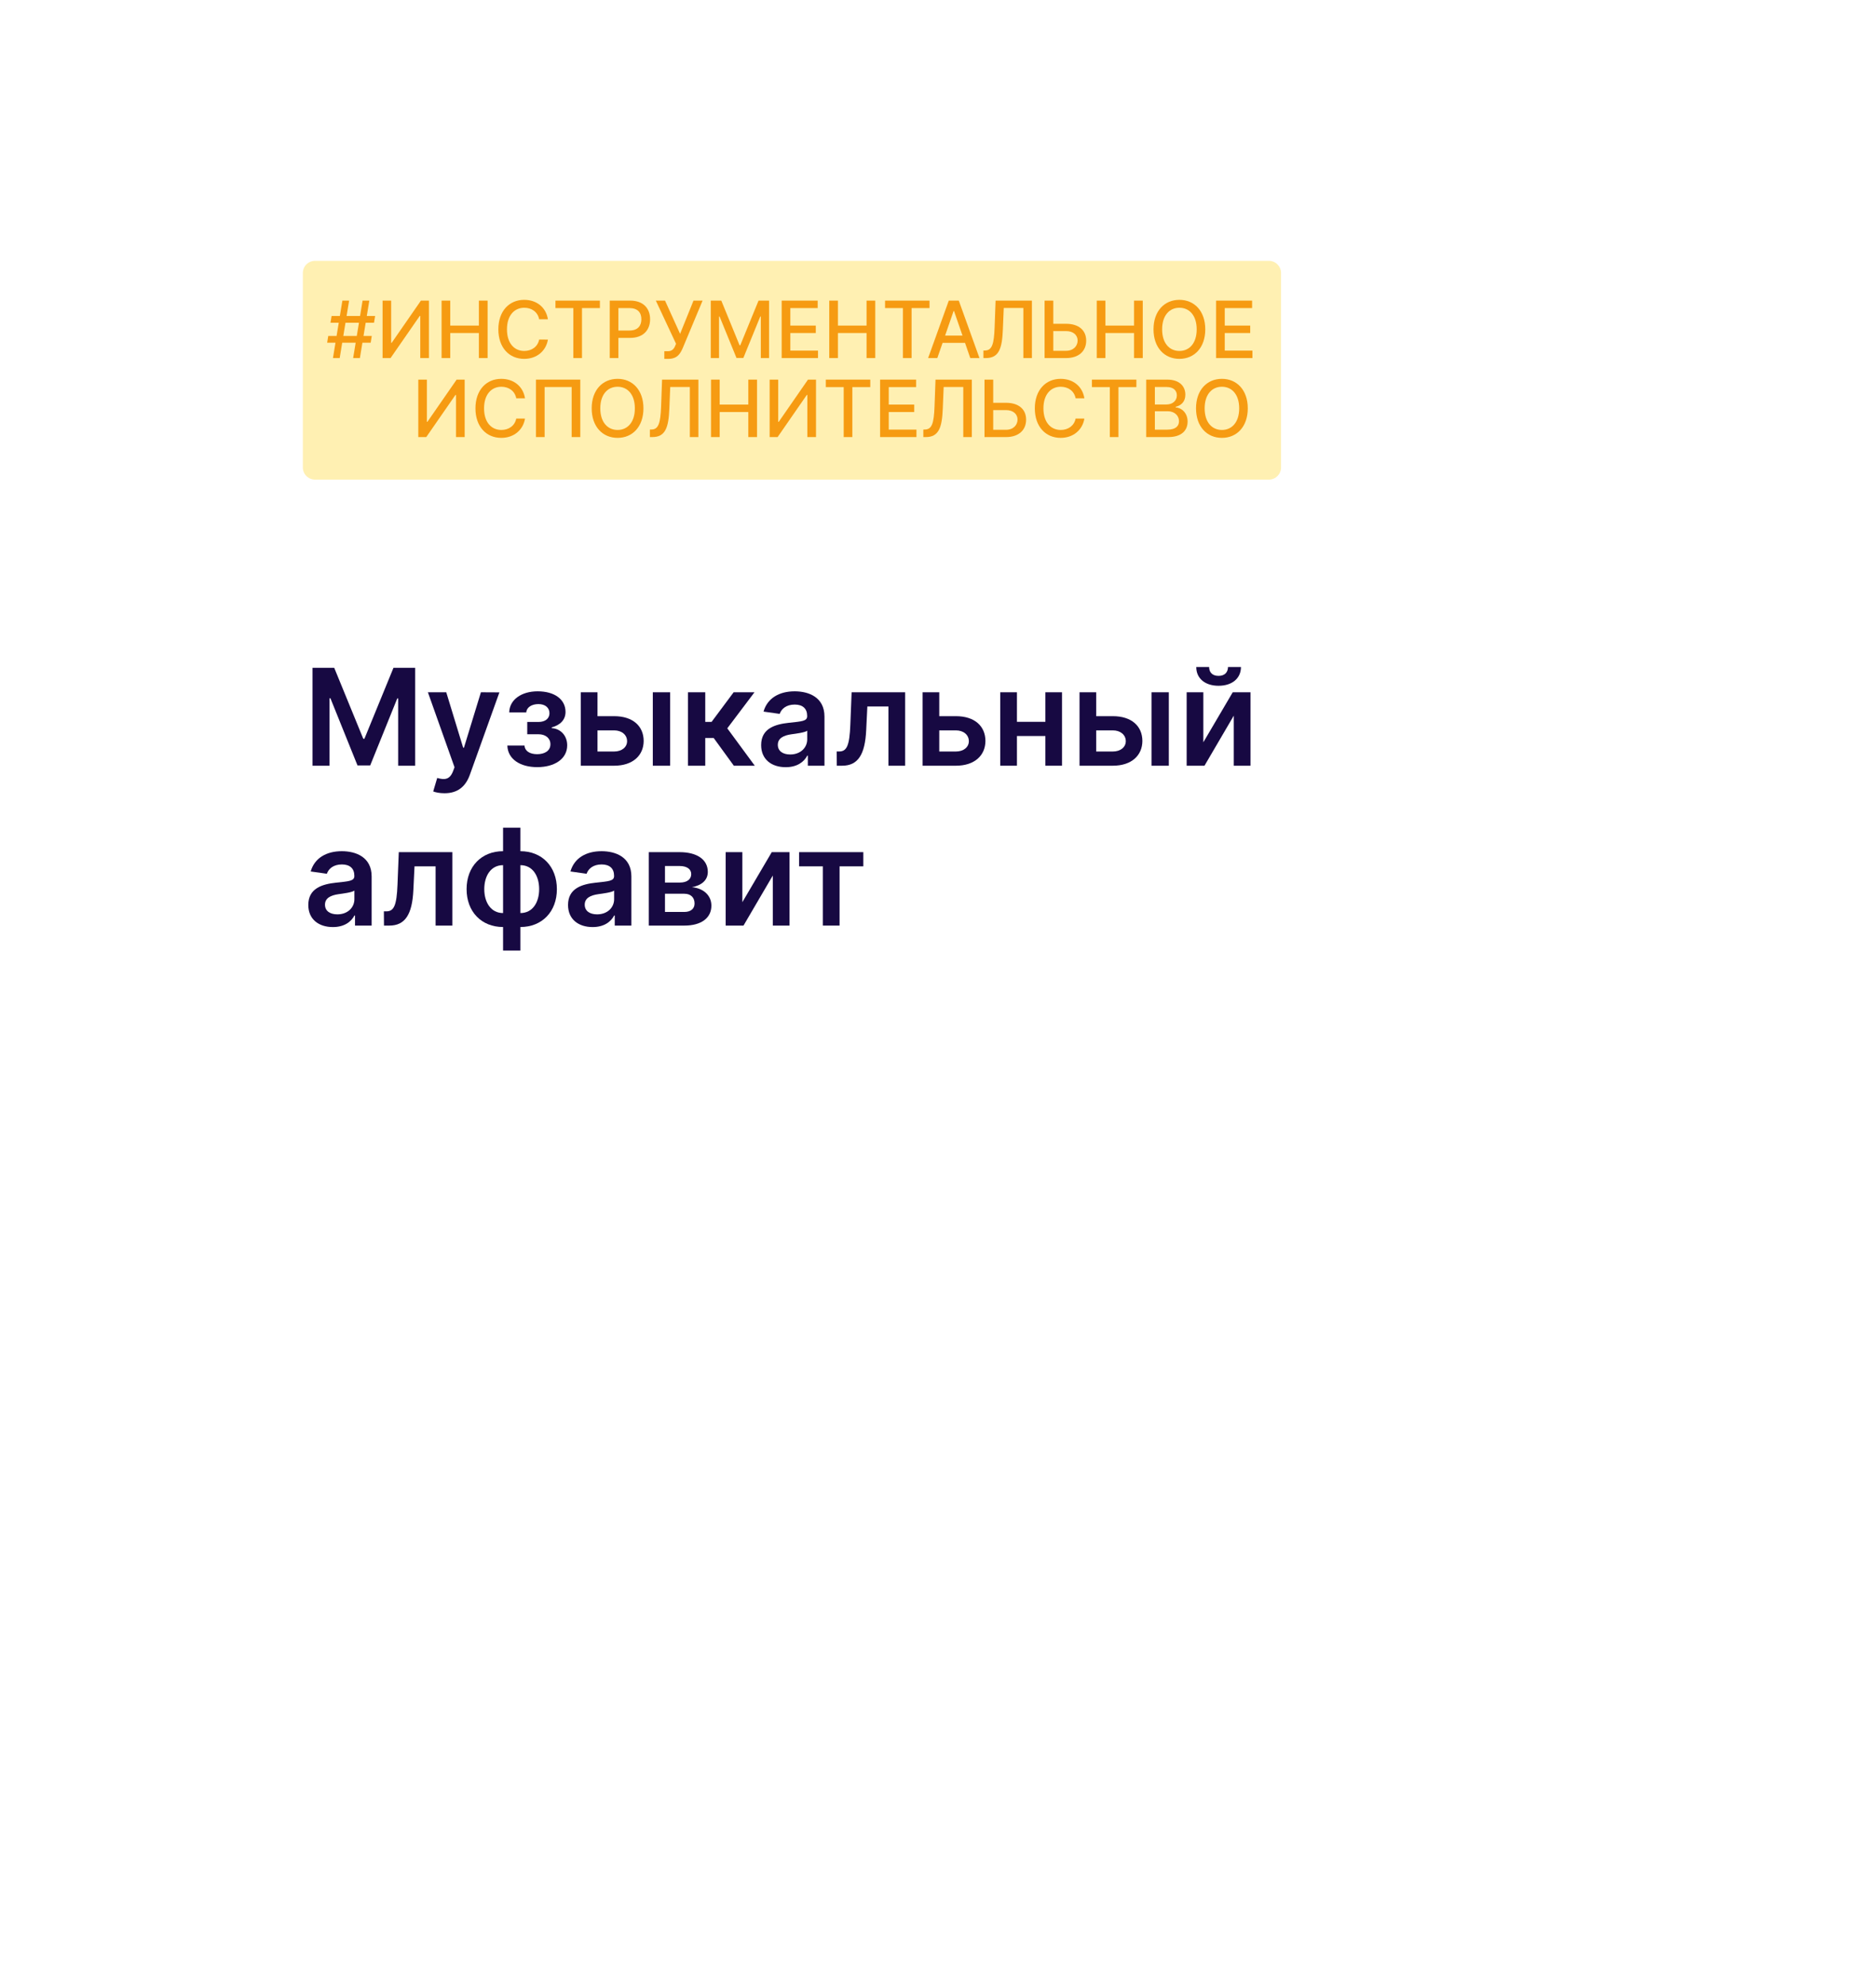
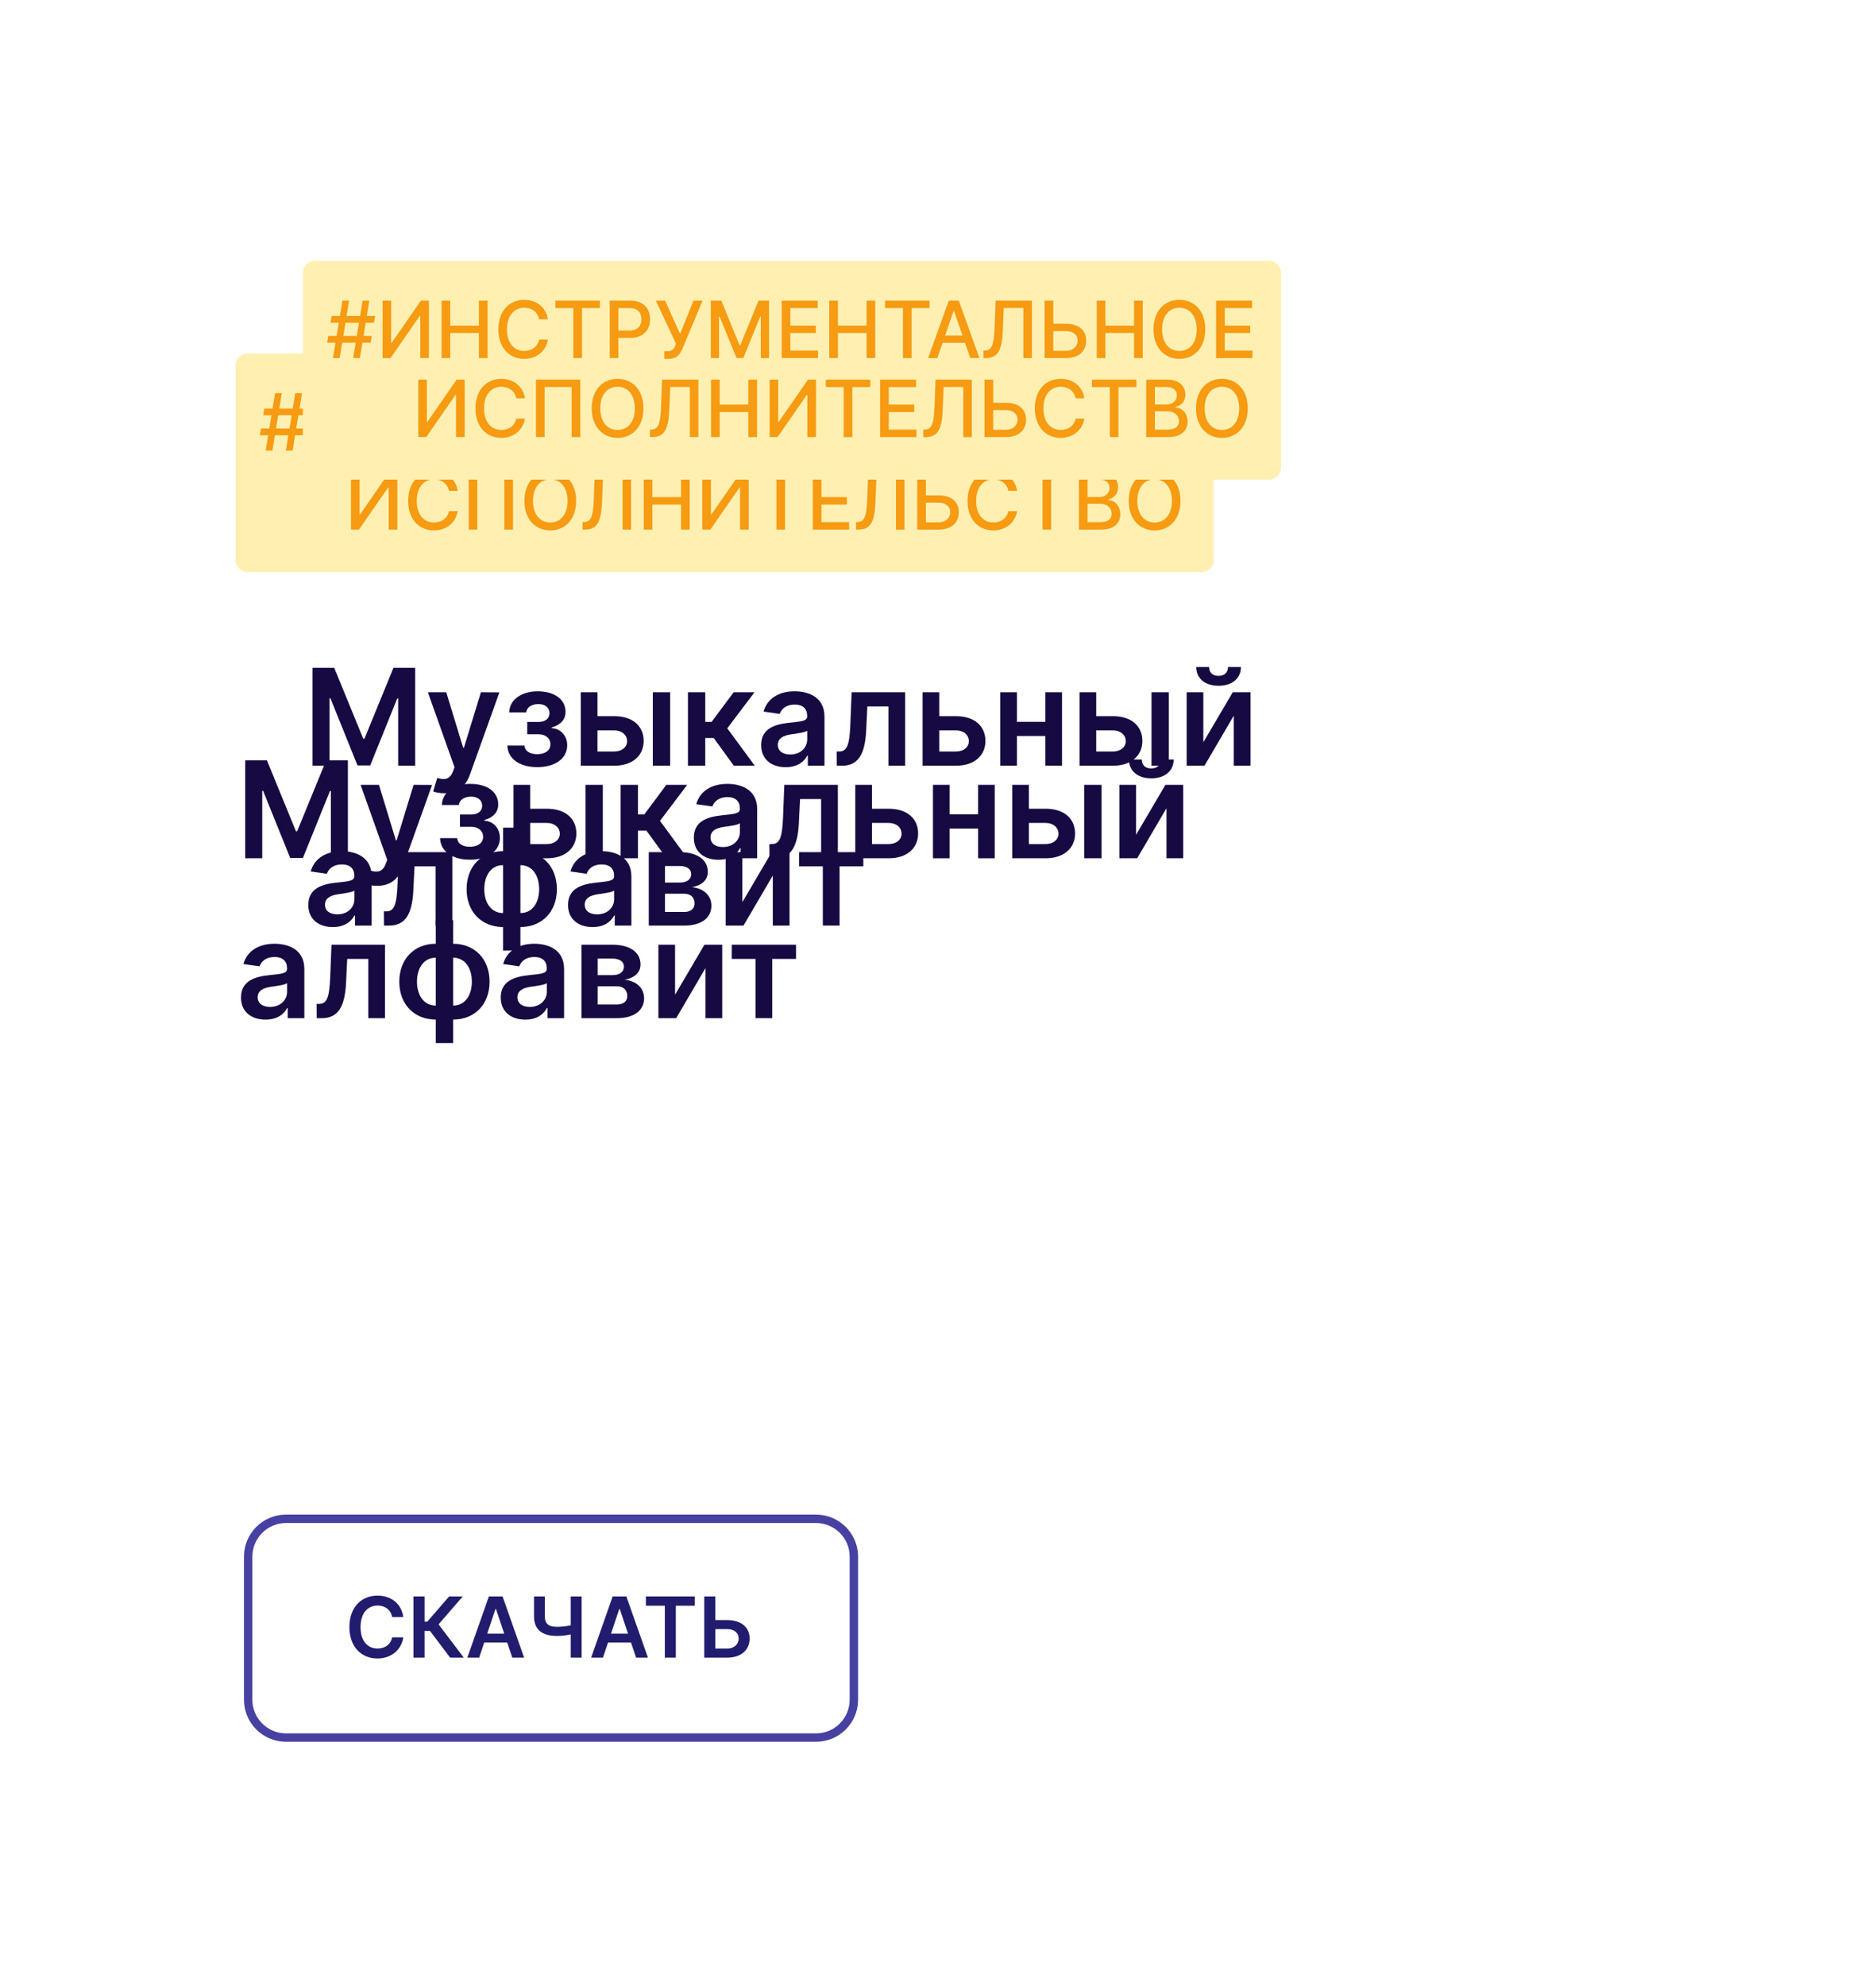
<svg xmlns="http://www.w3.org/2000/svg" width="223" height="236" viewBox="0 0 223 236" fill="none">
  <g filter="url(#filter0_d)">
    <path d="M7 23C7 20.239 9.239 18 12 18H203C205.761 18 208 20.239 208 23V224C208 226.761 205.761 229 203 229H12C9.239 229 7 226.761 7 224V23Z" fill="white" />
  </g>
  <path d="M29.148 90.363V102H31.171V93.988H31.279L34.495 101.966H36.006L39.222 94.005H39.33V102H41.353V90.363H38.773L35.319 98.795H35.182L31.728 90.363H29.148Z" fill="#170942" />
  <path d="M44.836 105.272C46.438 105.272 47.364 104.449 47.859 103.057L51.364 93.284L49.166 93.272L47.148 99.863H47.057L45.046 93.272H42.864L46.029 102.182L45.853 102.653C45.472 103.647 44.87 103.716 43.972 103.454L43.495 105.057C43.773 105.17 44.273 105.272 44.836 105.272Z" fill="#170942" />
  <path d="M52.309 99.608C52.36 101.227 53.843 102.17 55.86 102.17C57.928 102.17 59.423 101.187 59.423 99.579C59.423 98.403 58.621 97.596 57.587 97.534V97.443C58.587 97.176 59.224 96.551 59.224 95.608C59.224 94.136 57.951 93.159 55.906 93.159C53.996 93.159 52.559 94.147 52.531 95.67H54.559C54.582 95.085 55.184 94.676 56.002 94.676C56.82 94.676 57.315 95.113 57.315 95.761C57.315 96.358 56.86 96.801 56.008 96.801H54.673V98.261H56.008C56.866 98.261 57.428 98.744 57.428 99.449C57.428 100.244 56.729 100.63 55.849 100.63C54.979 100.63 54.389 100.255 54.349 99.608H52.309Z" fill="#170942" />
  <path d="M63.025 96.113V93.272H61.042V102H65.008C67.229 102 68.508 100.772 68.513 99.057C68.508 97.295 67.229 96.113 65.008 96.113H63.025ZM69.599 102H71.656V93.272H69.599V102ZM63.025 97.801H65.008C65.9 97.801 66.542 98.329 66.542 99.085C66.542 99.807 65.9 100.312 65.008 100.312H63.025V97.801Z" fill="#170942" />
  <path d="M73.776 102H75.833V98.71H76.839L79.231 102H81.719L78.452 97.557L81.685 93.272H79.208L76.583 96.795H75.833V93.272H73.776V102Z" fill="#170942" />
  <path d="M85.397 102.176C86.766 102.176 87.585 101.534 87.96 100.801H88.028V102H90.005V96.159C90.005 93.852 88.124 93.159 86.46 93.159C84.624 93.159 83.215 93.977 82.761 95.568L84.681 95.841C84.886 95.244 85.465 94.733 86.471 94.733C87.425 94.733 87.948 95.221 87.948 96.079V96.113C87.948 96.704 87.329 96.733 85.789 96.897C84.096 97.079 82.477 97.585 82.477 99.551C82.477 101.267 83.732 102.176 85.397 102.176ZM85.931 100.665C85.073 100.665 84.46 100.272 84.46 99.517C84.46 98.727 85.147 98.397 86.067 98.267C86.607 98.193 87.687 98.057 87.954 97.841V98.869C87.954 99.841 87.17 100.665 85.931 100.665Z" fill="#170942" />
  <path d="M91.471 102H92.107C93.982 102 94.829 100.682 94.965 97.772L95.102 94.96H97.607V102H99.596V93.272H93.232L93.079 97.136C92.982 99.585 92.664 100.307 91.761 100.307H91.46L91.471 102Z" fill="#170942" />
  <path d="M103.65 96.113V93.272H101.667V102H105.633C107.854 102 109.133 100.772 109.138 99.057C109.133 97.295 107.854 96.113 105.633 96.113H103.65ZM103.65 97.801H105.633C106.525 97.801 107.167 98.329 107.167 99.085C107.167 99.807 106.525 100.312 105.633 100.312H103.65V97.801Z" fill="#170942" />
  <path d="M112.884 93.272H110.901V102H112.884V98.471H116.265V102H118.242V93.272H116.265V96.784H112.884V93.272Z" fill="#170942" />
  <path d="M122.306 96.113V93.272H120.323V102H124.289C126.511 102 127.789 100.772 127.795 99.057C127.789 97.295 126.511 96.113 124.289 96.113H122.306ZM128.88 102H130.937V93.272H128.88V102ZM122.306 97.801H124.289C125.181 97.801 125.823 98.329 125.823 99.085C125.823 99.807 125.181 100.312 124.289 100.312H122.306V97.801Z" fill="#170942" />
  <path d="M135.04 99.216V93.272H133.058V102H135.177L138.66 96.051V102H140.648V93.272H138.535L135.04 99.216ZM137.972 90.272C137.967 90.829 137.648 91.324 136.847 91.324C136.035 91.324 135.728 90.818 135.728 90.272H134.2C134.194 91.602 135.222 92.5 136.847 92.5C138.484 92.5 139.512 91.602 139.512 90.272H137.972Z" fill="#170942" />
  <path d="M31.569 121.176C32.938 121.176 33.756 120.534 34.131 119.801H34.2V121H36.177V115.159C36.177 112.852 34.296 112.159 32.631 112.159C30.796 112.159 29.387 112.977 28.933 114.568L30.853 114.841C31.058 114.244 31.637 113.733 32.643 113.733C33.597 113.733 34.12 114.221 34.12 115.079V115.113C34.12 115.704 33.501 115.733 31.961 115.897C30.268 116.079 28.648 116.585 28.648 118.551C28.648 120.267 29.904 121.176 31.569 121.176ZM32.103 119.665C31.245 119.665 30.631 119.272 30.631 118.517C30.631 117.727 31.319 117.397 32.239 117.267C32.779 117.193 33.859 117.057 34.126 116.841V117.869C34.126 118.841 33.342 119.665 32.103 119.665Z" fill="#170942" />
  <path d="M37.643 121H38.279C40.154 121 41.001 119.682 41.137 116.772L41.273 113.96H43.779V121H45.768V112.272H39.404L39.251 116.136C39.154 118.585 38.836 119.307 37.932 119.307H37.631L37.643 121Z" fill="#170942" />
  <path d="M51.799 123.966H53.861V121.17C56.43 121.17 58.197 119.352 58.197 116.67C58.197 113.983 56.43 112.159 53.861 112.159V109.363H51.799V112.159C49.231 112.159 47.464 113.983 47.464 116.67C47.464 119.352 49.231 121.17 51.799 121.17V123.966ZM51.799 119.511C50.344 119.511 49.566 118.227 49.566 116.67C49.566 115.113 50.333 113.818 51.799 113.818V119.511ZM53.861 119.511V113.818C55.327 113.818 56.089 115.113 56.089 116.67C56.089 118.227 55.327 119.511 53.861 119.511Z" fill="#170942" />
  <path d="M62.444 121.176C63.813 121.176 64.631 120.534 65.006 119.801H65.075V121H67.052V115.159C67.052 112.852 65.171 112.159 63.506 112.159C61.671 112.159 60.262 112.977 59.807 114.568L61.728 114.841C61.932 114.244 62.512 113.733 63.518 113.733C64.472 113.733 64.995 114.221 64.995 115.079V115.113C64.995 115.704 64.376 115.733 62.836 115.897C61.143 116.079 59.523 116.585 59.523 118.551C59.523 120.267 60.779 121.176 62.444 121.176ZM62.978 119.665C62.12 119.665 61.506 119.272 61.506 118.517C61.506 117.727 62.194 117.397 63.114 117.267C63.654 117.193 64.734 117.057 65.001 116.841V117.869C65.001 118.841 64.217 119.665 62.978 119.665Z" fill="#170942" />
  <path d="M69.12 121H73.347C75.393 121 76.563 120.074 76.563 118.63C76.563 117.409 75.614 116.557 74.245 116.437C75.41 116.221 76.137 115.602 76.137 114.619C76.137 113.147 74.847 112.272 72.785 112.272H69.12V121ZM71.046 119.38V117.216H73.347C74.103 117.216 74.563 117.653 74.563 118.375C74.563 119 74.103 119.38 73.347 119.38H71.046ZM71.046 115.886V113.92H72.785C73.643 113.92 74.165 114.284 74.165 114.88C74.165 115.505 73.66 115.886 72.825 115.886H71.046Z" fill="#170942" />
  <path d="M80.244 118.216V112.272H78.261V121H80.38L83.863 115.051V121H85.852V112.272H83.738L80.244 118.216Z" fill="#170942" />
  <path d="M86.987 113.96H89.81V121H91.799V113.96H94.623V112.272H86.987V113.96Z" fill="#170942" />
  <path fill-rule="evenodd" clip-rule="evenodd" d="M97 181H34C31.791 181 30 182.791 30 185V202C30 204.209 31.791 206 34 206H97C99.209 206 101 204.209 101 202V185C101 182.791 99.209 181 97 181ZM34 180C31.239 180 29 182.239 29 185V202C29 204.761 31.239 207 34 207H97C99.761 207 102 204.761 102 202V185C102 182.239 99.761 180 97 180H34Z" fill="#4741A2" />
  <path d="M47.943 192.181C47.719 190.565 46.476 189.628 44.864 189.628C42.964 189.628 41.533 191.013 41.533 193.364C41.533 195.711 42.947 197.1 44.864 197.1C46.594 197.1 47.741 195.981 47.943 194.592L46.615 194.585C46.448 195.438 45.752 195.917 44.882 195.917C43.703 195.917 42.858 195.033 42.858 193.364C42.858 191.723 43.696 190.81 44.886 190.81C45.77 190.81 46.462 191.311 46.615 192.181H47.943Z" fill="#211C6E" />
  <path d="M53.507 197H55.13L52.133 193.044L55.005 189.727H53.383L50.797 192.717H50.467V189.727H49.15V197H50.467V193.822H51.113L53.507 197Z" fill="#211C6E" />
  <path d="M56.959 197L57.559 195.207H60.293L60.897 197H62.303L59.739 189.727H58.113L55.552 197H56.959ZM57.914 194.149L58.897 191.219H58.954L59.938 194.149H57.914Z" fill="#211C6E" />
  <path d="M63.477 189.727V192.1C63.477 193.74 64.532 194.422 66.205 194.422C66.734 194.422 67.366 194.351 67.842 194.234V197H69.138V189.727H67.842V193.158C67.359 193.268 66.691 193.335 66.205 193.335C65.249 193.335 64.766 193.019 64.766 192.1V189.727H63.477Z" fill="#211C6E" />
  <path d="M71.675 197L72.275 195.207H75.01L75.614 197H77.02L74.456 189.727H72.829L70.269 197H71.675ZM72.63 194.149L73.614 191.219H73.671L74.655 194.149H72.63Z" fill="#211C6E" />
  <path d="M76.779 190.832H79.027V197H80.334V190.832H82.582V189.727H76.779V190.832Z" fill="#211C6E" />
  <path d="M85.035 192.536V189.727H83.715V197H86.438C88.111 197 89.109 196.073 89.109 194.734C89.109 193.399 88.111 192.536 86.438 192.536H85.035ZM85.035 193.609H86.438C87.319 193.609 87.805 194.106 87.805 194.72C87.805 195.359 87.319 195.921 86.438 195.921H85.035V193.609Z" fill="#211C6E" />
  <path d="M28 43.444C28 42.647 28.647 42 29.444 42H142.833C143.631 42 144.278 42.647 144.278 43.444V66.556C144.278 67.353 143.631 68 142.833 68H29.444C28.647 68 28 67.353 28 66.556V43.444Z" fill="#FFF0B2" />
  <path d="M33.979 53.555H34.78L35.08 51.728H36.063L36.193 50.928H35.21L35.47 49.354H36.46L36.59 48.554H35.6L35.9 46.727H35.1L34.8 48.554H33.199L33.499 46.727H32.699L32.399 48.554H31.416L31.285 49.354H32.269L32.009 50.928H31.019L30.889 51.728H31.879L31.579 53.555H32.379L32.679 51.728H34.279L33.979 53.555ZM32.809 50.928L33.069 49.354H34.67L34.41 50.928H32.809Z" fill="#F69B12" />
  <path d="M37.477 46.727V53.555H38.424L41.895 48.548H41.958V53.555H42.988V46.727H42.035L38.56 51.742H38.497V46.727H37.477Z" fill="#F69B12" />
  <path d="M44.491 53.555H45.521V50.578H48.925V53.555H49.959V46.727H48.925V49.694H45.521V46.727H44.491V53.555Z" fill="#F69B12" />
  <path d="M57.131 48.948C56.897 47.487 55.754 46.634 54.31 46.634C52.543 46.634 51.239 47.957 51.239 50.141C51.239 52.325 52.536 53.649 54.31 53.649C55.81 53.649 56.907 52.709 57.131 51.358L56.09 51.355C55.914 52.228 55.18 52.709 54.317 52.709C53.146 52.709 52.263 51.812 52.263 50.141C52.263 48.484 53.143 47.574 54.32 47.574C55.19 47.574 55.92 48.064 56.09 48.948H57.131Z" fill="#F69B12" />
  <path d="M58.027 47.614H60.154V53.555H61.181V47.614H63.311V46.727H58.027V47.614Z" fill="#F69B12" />
  <path d="M64.479 53.555H65.509V51.155H66.91C68.493 51.155 69.277 50.198 69.277 48.938C69.277 47.681 68.5 46.727 66.913 46.727H64.479V53.555ZM65.509 50.281V47.611H66.803C67.823 47.611 68.24 48.164 68.24 48.938C68.24 49.711 67.823 50.281 66.816 50.281H65.509Z" fill="#F69B12" />
  <path d="M70.968 53.649H71.435C72.502 53.649 72.855 53.052 73.155 52.372L75.516 46.727H74.436L72.842 50.675L71.052 46.727H69.958L72.359 51.852L72.262 52.095C72.115 52.452 71.888 52.742 71.378 52.742H70.968V53.649Z" fill="#F69B12" />
  <path d="M76.49 46.727V53.555H77.471V48.611H77.534L79.548 53.545H80.361L82.375 48.614H82.438V53.555H83.419V46.727H82.168L79.995 52.035H79.914L77.741 46.727H76.49Z" fill="#F69B12" />
  <path d="M84.916 53.555H89.237V52.669H85.947V50.578H88.974V49.694H85.947V47.614H89.198V46.727H84.916V53.555Z" fill="#F69B12" />
  <path d="M90.574 53.555H91.604V50.578H95.008V53.555H96.042V46.727H95.008V49.694H91.604V46.727H90.574V53.555Z" fill="#F69B12" />
  <path d="M97.205 47.614H99.332V53.555H100.359V47.614H102.49V46.727H97.205V47.614Z" fill="#F69B12" />
  <path d="M103.418 53.555L104.045 51.748H106.712L107.336 53.555H108.43L105.972 46.727H104.782L102.325 53.555H103.418ZM104.345 50.882L105.352 47.967H105.405L106.412 50.882H104.345Z" fill="#F69B12" />
  <path d="M108.899 53.555H109.192C110.746 53.555 111.119 52.402 111.209 50.208L111.316 47.601H113.647V53.555H114.663V46.727H110.346L110.229 49.935C110.156 51.912 109.916 52.635 109.099 52.655L108.899 52.662V53.555Z" fill="#F69B12" />
  <path d="M117.204 49.481V46.727H116.171V53.555H118.728C120.248 53.555 121.118 52.709 121.115 51.485C121.118 50.265 120.248 49.481 118.728 49.481H117.204ZM117.204 50.348H118.728C119.611 50.348 120.098 50.855 120.098 51.472C120.098 52.105 119.611 52.689 118.728 52.689H117.204V50.348Z" fill="#F69B12" />
  <path d="M122.371 53.555H123.401V50.578H126.806V53.555H127.839V46.727H126.806V49.694H123.401V46.727H122.371V53.555Z" fill="#F69B12" />
  <path d="M135.271 50.141C135.271 47.957 133.964 46.634 132.197 46.634C130.423 46.634 129.119 47.957 129.119 50.141C129.119 52.322 130.423 53.649 132.197 53.649C133.964 53.649 135.271 52.325 135.271 50.141ZM134.251 50.141C134.251 51.805 133.37 52.709 132.197 52.709C131.02 52.709 130.143 51.805 130.143 50.141C130.143 48.478 131.02 47.574 132.197 47.574C133.37 47.574 134.251 48.478 134.251 50.141Z" fill="#F69B12" />
  <path d="M136.555 53.555H140.876V52.669H137.586V50.578H140.613V49.694H137.586V47.614H140.836V46.727H136.555V53.555Z" fill="#F69B12" />
  <path d="M41.723 56.116V62.944H42.669L46.14 57.936H46.204V62.944H47.234V56.116H46.28L42.806 61.13H42.743V56.116H41.723Z" fill="#F69B12" />
  <path d="M54.408 58.336C54.175 56.876 53.031 56.023 51.587 56.023C49.82 56.023 48.517 57.346 48.517 59.53C48.517 61.714 49.814 63.038 51.587 63.038C53.088 63.038 54.185 62.097 54.408 60.747L53.368 60.744C53.191 61.617 52.458 62.097 51.594 62.097C50.424 62.097 49.54 61.2 49.54 59.53C49.54 57.873 50.42 56.963 51.597 56.963C52.468 56.963 53.198 57.453 53.368 58.336H54.408Z" fill="#F69B12" />
  <path d="M60.979 56.116H55.711V62.944H56.738V56.996H59.952V62.944H60.979V56.116Z" fill="#F69B12" />
  <path d="M68.486 59.53C68.486 57.346 67.179 56.023 65.412 56.023C63.638 56.023 62.334 57.346 62.334 59.53C62.334 61.711 63.638 63.038 65.412 63.038C67.179 63.038 68.486 61.714 68.486 59.53ZM67.465 59.53C67.465 61.194 66.585 62.097 65.412 62.097C64.235 62.097 63.358 61.194 63.358 59.53C63.358 57.866 64.235 56.963 65.412 56.963C66.585 56.963 67.465 57.866 67.465 59.53Z" fill="#F69B12" />
  <path d="M69.253 62.944H69.547C71.1 62.944 71.474 61.791 71.564 59.597L71.671 56.989H74.001V62.944H75.018V56.116H70.7L70.584 59.323C70.51 61.3 70.27 62.024 69.453 62.044L69.253 62.051V62.944Z" fill="#F69B12" />
  <path d="M76.518 62.944H77.549V59.967H80.953V62.944H81.986V56.116H80.953V59.083H77.549V56.116H76.518V62.944Z" fill="#F69B12" />
  <path d="M83.487 56.116V62.944H84.434L87.904 57.936H87.968V62.944H88.998V56.116H88.044L84.57 61.13H84.507V56.116H83.487Z" fill="#F69B12" />
  <path d="M90.164 57.003H92.291V62.944H93.318V57.003H95.449V56.116H90.164V57.003Z" fill="#F69B12" />
  <path d="M96.617 62.944H100.938V62.057H97.647V59.967H100.674V59.083H97.647V57.003H100.897V56.116H96.617V62.944Z" fill="#F69B12" />
  <path d="M101.757 62.944H102.05C103.604 62.944 103.977 61.791 104.067 59.597L104.174 56.989H106.505V62.944H107.522V56.116H103.204L103.087 59.323C103.014 61.3 102.774 62.024 101.957 62.044L101.757 62.051V62.944Z" fill="#F69B12" />
  <path d="M110.062 58.87V56.116H109.029V62.944H111.586C113.106 62.944 113.976 62.097 113.973 60.874C113.976 59.653 113.106 58.87 111.586 58.87H110.062ZM110.062 59.737H111.586C112.469 59.737 112.956 60.243 112.956 60.86C112.956 61.494 112.469 62.077 111.586 62.077H110.062V59.737Z" fill="#F69B12" />
  <path d="M120.901 58.336C120.667 56.876 119.524 56.023 118.08 56.023C116.313 56.023 115.009 57.346 115.009 59.53C115.009 61.714 116.306 63.038 118.08 63.038C119.58 63.038 120.677 62.097 120.901 60.747L119.86 60.744C119.684 61.617 118.95 62.097 118.087 62.097C116.916 62.097 116.033 61.2 116.033 59.53C116.033 57.873 116.913 56.963 118.09 56.963C118.96 56.963 119.69 57.453 119.86 58.336H120.901Z" fill="#F69B12" />
  <path d="M121.797 57.003H123.924V62.944H124.951V57.003H127.081V56.116H121.797V57.003Z" fill="#F69B12" />
  <path d="M128.249 62.944H130.866C132.453 62.944 133.17 62.154 133.17 61.107C133.17 60.05 132.43 59.453 131.753 59.417V59.35C132.38 59.19 132.903 58.763 132.903 57.91C132.903 56.899 132.203 56.116 130.75 56.116H128.249V62.944ZM129.279 62.061V59.873H130.803C131.63 59.873 132.147 60.407 132.147 61.057C132.147 61.63 131.756 62.061 130.766 62.061H129.279ZM129.279 59.07V56.993H130.686C131.503 56.993 131.893 57.423 131.893 57.99C131.893 58.65 131.353 59.07 130.66 59.07H129.279Z" fill="#F69B12" />
  <path d="M140.323 59.53C140.323 57.346 139.017 56.023 137.249 56.023C135.476 56.023 134.172 57.346 134.172 59.53C134.172 61.711 135.476 63.038 137.249 63.038C139.017 63.038 140.323 61.714 140.323 59.53ZM139.303 59.53C139.303 61.194 138.423 62.097 137.249 62.097C136.072 62.097 135.196 61.194 135.196 59.53C135.196 57.866 136.072 56.963 137.249 56.963C138.423 56.963 139.303 57.866 139.303 59.53Z" fill="#F69B12" />
  <g filter="url(#filter1_d)">
-     <path d="M15 12C15 9.239 17.239 7 20 7H211C213.761 7 216 9.239 216 12V213C216 215.761 213.761 218 211 218H20C17.239 218 15 215.761 15 213V12Z" fill="white" />
-   </g>
+     </g>
  <path d="M37.148 79.363V91H39.171V82.988H39.279L42.495 90.966H44.006L47.222 83.005H47.33V91H49.353V79.363H46.773L43.319 87.795H43.182L39.728 79.363H37.148Z" fill="#170942" />
  <path d="M52.836 94.272C54.438 94.272 55.364 93.449 55.859 92.057L59.364 82.284L57.166 82.272L55.148 88.863H55.057L53.046 82.272H50.864L54.029 91.182L53.853 91.653C53.472 92.647 52.87 92.716 51.972 92.454L51.495 94.057C51.773 94.17 52.273 94.272 52.836 94.272Z" fill="#170942" />
  <path d="M60.309 88.608C60.36 90.227 61.843 91.17 63.86 91.17C65.928 91.17 67.423 90.187 67.423 88.579C67.423 87.403 66.621 86.596 65.587 86.534V86.443C66.587 86.176 67.224 85.551 67.224 84.608C67.224 83.136 65.951 82.159 63.906 82.159C61.996 82.159 60.559 83.147 60.531 84.67H62.559C62.582 84.085 63.184 83.676 64.002 83.676C64.82 83.676 65.315 84.113 65.315 84.761C65.315 85.358 64.86 85.801 64.008 85.801H62.673V87.261H64.008C64.866 87.261 65.428 87.744 65.428 88.449C65.428 89.244 64.729 89.63 63.849 89.63C62.979 89.63 62.389 89.255 62.349 88.608H60.309Z" fill="#170942" />
  <path d="M71.025 85.113V82.272H69.042V91H73.008C75.229 91 76.508 89.772 76.513 88.057C76.508 86.295 75.229 85.113 73.008 85.113H71.025ZM77.599 91H79.656V82.272H77.599V91ZM71.025 86.801H73.008C73.9 86.801 74.542 87.329 74.542 88.085C74.542 88.807 73.9 89.312 73.008 89.312H71.025V86.801Z" fill="#170942" />
  <path d="M81.776 91H83.833V87.71H84.839L87.231 91H89.719L86.452 86.557L89.685 82.272H87.208L84.583 85.795H83.833V82.272H81.776V91Z" fill="#170942" />
  <path d="M93.397 91.176C94.766 91.176 95.585 90.534 95.96 89.801H96.028V91H98.005V85.159C98.005 82.852 96.124 82.159 94.46 82.159C92.624 82.159 91.215 82.977 90.761 84.568L92.681 84.841C92.886 84.244 93.465 83.733 94.471 83.733C95.425 83.733 95.948 84.221 95.948 85.079V85.113C95.948 85.704 95.329 85.733 93.789 85.897C92.096 86.079 90.477 86.585 90.477 88.551C90.477 90.267 91.732 91.176 93.397 91.176ZM93.931 89.665C93.073 89.665 92.46 89.272 92.46 88.517C92.46 87.727 93.147 87.397 94.067 87.267C94.607 87.193 95.687 87.057 95.954 86.841V87.869C95.954 88.841 95.17 89.665 93.931 89.665Z" fill="#170942" />
  <path d="M99.471 91H100.107C101.982 91 102.829 89.682 102.965 86.772L103.102 83.96H105.607V91H107.596V82.272H101.232L101.079 86.136C100.982 88.585 100.664 89.307 99.761 89.307H99.46L99.471 91Z" fill="#170942" />
  <path d="M111.65 85.113V82.272H109.667V91H113.633C115.854 91 117.133 89.772 117.138 88.057C117.133 86.295 115.854 85.113 113.633 85.113H111.65ZM111.65 86.801H113.633C114.525 86.801 115.167 87.329 115.167 88.085C115.167 88.807 114.525 89.312 113.633 89.312H111.65V86.801Z" fill="#170942" />
  <path d="M120.884 82.272H118.901V91H120.884V87.471H124.265V91H126.242V82.272H124.265V85.784H120.884V82.272Z" fill="#170942" />
  <path d="M130.306 85.113V82.272H128.323V91H132.289C134.511 91 135.789 89.772 135.795 88.057C135.789 86.295 134.511 85.113 132.289 85.113H130.306ZM136.88 91H138.937V82.272H136.88V91ZM130.306 86.801H132.289C133.181 86.801 133.823 87.329 133.823 88.085C133.823 88.807 133.181 89.312 132.289 89.312H130.306V86.801Z" fill="#170942" />
  <path d="M143.04 88.216V82.272H141.058V91H143.177L146.66 85.051V91H148.648V82.272H146.535L143.04 88.216ZM145.972 79.272C145.967 79.829 145.648 80.324 144.847 80.324C144.035 80.324 143.728 79.818 143.728 79.272H142.2C142.194 80.602 143.222 81.5 144.847 81.5C146.484 81.5 147.512 80.602 147.512 79.272H145.972Z" fill="#170942" />
  <path d="M39.569 110.176C40.938 110.176 41.756 109.534 42.131 108.801H42.2V110H44.177V104.159C44.177 101.852 42.296 101.159 40.631 101.159C38.796 101.159 37.387 101.977 36.932 103.568L38.853 103.841C39.057 103.244 39.637 102.733 40.643 102.733C41.597 102.733 42.12 103.221 42.12 104.079V104.113C42.12 104.704 41.501 104.733 39.961 104.897C38.268 105.079 36.648 105.585 36.648 107.551C36.648 109.267 37.904 110.176 39.569 110.176ZM40.103 108.665C39.245 108.665 38.631 108.272 38.631 107.517C38.631 106.727 39.319 106.397 40.239 106.267C40.779 106.193 41.859 106.057 42.126 105.841V106.869C42.126 107.841 41.342 108.665 40.103 108.665Z" fill="#170942" />
  <path d="M45.643 110H46.279C48.154 110 49.001 108.682 49.137 105.772L49.273 102.96H51.779V110H53.768V101.272H47.404L47.251 105.136C47.154 107.585 46.836 108.307 45.932 108.307H45.631L45.643 110Z" fill="#170942" />
  <path d="M59.799 112.966H61.861V110.17C64.43 110.17 66.197 108.352 66.197 105.67C66.197 102.983 64.43 101.159 61.861 101.159V98.363H59.799V101.159C57.231 101.159 55.464 102.983 55.464 105.67C55.464 108.352 57.231 110.17 59.799 110.17V112.966ZM59.799 108.511C58.344 108.511 57.566 107.227 57.566 105.67C57.566 104.113 58.333 102.818 59.799 102.818V108.511ZM61.861 108.511V102.818C63.327 102.818 64.089 104.113 64.089 105.67C64.089 107.227 63.327 108.511 61.861 108.511Z" fill="#170942" />
  <path d="M70.444 110.176C71.813 110.176 72.631 109.534 73.006 108.801H73.075V110H75.052V104.159C75.052 101.852 73.171 101.159 71.506 101.159C69.671 101.159 68.262 101.977 67.808 103.568L69.728 103.841C69.933 103.244 70.512 102.733 71.518 102.733C72.472 102.733 72.995 103.221 72.995 104.079V104.113C72.995 104.704 72.376 104.733 70.836 104.897C69.143 105.079 67.523 105.585 67.523 107.551C67.523 109.267 68.779 110.176 70.444 110.176ZM70.978 108.665C70.12 108.665 69.506 108.272 69.506 107.517C69.506 106.727 70.194 106.397 71.114 106.267C71.654 106.193 72.734 106.057 73.001 105.841V106.869C73.001 107.841 72.217 108.665 70.978 108.665Z" fill="#170942" />
  <path d="M77.12 110H81.347C83.393 110 84.563 109.074 84.563 107.63C84.563 106.409 83.614 105.557 82.245 105.437C83.41 105.221 84.137 104.602 84.137 103.619C84.137 102.147 82.847 101.272 80.785 101.272H77.12V110ZM79.046 108.38V106.216H81.347C82.103 106.216 82.563 106.653 82.563 107.375C82.563 108 82.103 108.38 81.347 108.38H79.046ZM79.046 104.886V102.92H80.785C81.643 102.92 82.165 103.284 82.165 103.88C82.165 104.505 81.66 104.886 80.825 104.886H79.046Z" fill="#170942" />
  <path d="M88.244 107.216V101.272H86.261V110H88.38L91.863 104.051V110H93.852V101.272H91.738L88.244 107.216Z" fill="#170942" />
  <path d="M94.987 102.96H97.81V110H99.799V102.96H102.623V101.272H94.987V102.96Z" fill="#170942" />
  <path d="M36 32.444C36 31.647 36.647 31 37.444 31H150.833C151.631 31 152.278 31.647 152.278 32.444V55.556C152.278 56.353 151.631 57 150.833 57H37.444C36.647 57 36 56.353 36 55.556V32.444Z" fill="#FFF0B2" />
  <path d="M41.979 42.555H42.78L43.08 40.728H44.063L44.193 39.928H43.21L43.47 38.354H44.46L44.59 37.554H43.6L43.9 35.727H43.1L42.8 37.554H41.199L41.499 35.727H40.699L40.399 37.554H39.416L39.285 38.354H40.269L40.009 39.928H39.019L38.889 40.728H39.879L39.579 42.555H40.379L40.679 40.728H42.279L41.979 42.555ZM40.809 39.928L41.069 38.354H42.67L42.41 39.928H40.809Z" fill="#F69B12" />
  <path d="M45.477 35.727V42.555H46.424L49.895 37.548H49.958V42.555H50.988V35.727H50.035L46.56 40.742H46.497V35.727H45.477Z" fill="#F69B12" />
  <path d="M52.491 42.555H53.521V39.578H56.925V42.555H57.959V35.727H56.925V38.694H53.521V35.727H52.491V42.555Z" fill="#F69B12" />
  <path d="M65.131 37.948C64.897 36.487 63.754 35.634 62.31 35.634C60.543 35.634 59.239 36.957 59.239 39.141C59.239 41.325 60.536 42.649 62.31 42.649C63.81 42.649 64.907 41.709 65.131 40.358L64.091 40.355C63.914 41.228 63.18 41.709 62.317 41.709C61.146 41.709 60.263 40.812 60.263 39.141C60.263 37.484 61.143 36.574 62.32 36.574C63.19 36.574 63.92 37.064 64.091 37.948H65.131Z" fill="#F69B12" />
  <path d="M66.027 36.614H68.154V42.555H69.181V36.614H71.311V35.727H66.027V36.614Z" fill="#F69B12" />
  <path d="M72.479 42.555H73.509V40.155H74.91C76.493 40.155 77.277 39.198 77.277 37.938C77.277 36.681 76.5 35.727 74.913 35.727H72.479V42.555ZM73.509 39.281V36.611H74.803C75.823 36.611 76.24 37.164 76.24 37.938C76.24 38.711 75.823 39.281 74.816 39.281H73.509Z" fill="#F69B12" />
  <path d="M78.968 42.649H79.435C80.502 42.649 80.855 42.052 81.155 41.372L83.516 35.727H82.436L80.842 39.675L79.052 35.727H77.958L80.359 40.852L80.262 41.095C80.115 41.452 79.888 41.742 79.378 41.742H78.968V42.649Z" fill="#F69B12" />
  <path d="M84.49 35.727V42.555H85.471V37.611H85.534L87.548 42.545H88.361L90.375 37.614H90.438V42.555H91.419V35.727H90.168L87.995 41.035H87.914L85.741 35.727H84.49Z" fill="#F69B12" />
  <path d="M92.916 42.555H97.237V41.669H93.947V39.578H96.974V38.694H93.947V36.614H97.198V35.727H92.916V42.555Z" fill="#F69B12" />
  <path d="M98.574 42.555H99.604V39.578H103.008V42.555H104.042V35.727H103.008V38.694H99.604V35.727H98.574V42.555Z" fill="#F69B12" />
  <path d="M105.205 36.614H107.332V42.555H108.359V36.614H110.49V35.727H105.205V36.614Z" fill="#F69B12" />
  <path d="M111.418 42.555L112.045 40.748H114.712L115.336 42.555H116.43L113.972 35.727H112.782L110.325 42.555H111.418ZM112.345 39.882L113.352 36.967H113.405L114.412 39.882H112.345Z" fill="#F69B12" />
  <path d="M116.899 42.555H117.192C118.746 42.555 119.119 41.402 119.209 39.208L119.316 36.601H121.647V42.555H122.663V35.727H118.346L118.229 38.935C118.156 40.912 117.916 41.635 117.099 41.655L116.899 41.662V42.555Z" fill="#F69B12" />
  <path d="M125.204 38.481V35.727H124.171V42.555H126.728C128.248 42.555 129.118 41.709 129.115 40.485C129.118 39.265 128.248 38.481 126.728 38.481H125.204ZM125.204 39.348H126.728C127.611 39.348 128.098 39.855 128.098 40.472C128.098 41.105 127.611 41.689 126.728 41.689H125.204V39.348Z" fill="#F69B12" />
  <path d="M130.371 42.555H131.401V39.578H134.806V42.555H135.839V35.727H134.806V38.694H131.401V35.727H130.371V42.555Z" fill="#F69B12" />
  <path d="M143.271 39.141C143.271 36.957 141.964 35.634 140.197 35.634C138.423 35.634 137.119 36.957 137.119 39.141C137.119 41.322 138.423 42.649 140.197 42.649C141.964 42.649 143.271 41.325 143.271 39.141ZM142.251 39.141C142.251 40.805 141.37 41.709 140.197 41.709C139.02 41.709 138.143 40.805 138.143 39.141C138.143 37.478 139.02 36.574 140.197 36.574C141.37 36.574 142.251 37.478 142.251 39.141Z" fill="#F69B12" />
  <path d="M144.555 42.555H148.876V41.669H145.586V39.578H148.613V38.694H145.586V36.614H148.836V35.727H144.555V42.555Z" fill="#F69B12" />
  <path d="M49.723 45.116V51.944H50.669L54.14 46.936H54.204V51.944H55.234V45.116H54.28L50.806 50.13H50.743V45.116H49.723Z" fill="#F69B12" />
  <path d="M62.408 47.336C62.175 45.876 61.031 45.023 59.587 45.023C57.82 45.023 56.517 46.346 56.517 48.53C56.517 50.714 57.814 52.038 59.587 52.038C61.088 52.038 62.185 51.097 62.408 49.747L61.368 49.744C61.191 50.617 60.458 51.097 59.594 51.097C58.424 51.097 57.54 50.2 57.54 48.53C57.54 46.873 58.42 45.963 59.597 45.963C60.468 45.963 61.198 46.453 61.368 47.336H62.408Z" fill="#F69B12" />
  <path d="M68.979 45.116H63.711V51.944H64.738V45.996H67.952V51.944H68.979V45.116Z" fill="#F69B12" />
  <path d="M76.486 48.53C76.486 46.346 75.179 45.023 73.412 45.023C71.638 45.023 70.334 46.346 70.334 48.53C70.334 50.711 71.638 52.038 73.412 52.038C75.179 52.038 76.486 50.714 76.486 48.53ZM75.465 48.53C75.465 50.194 74.585 51.097 73.412 51.097C72.235 51.097 71.358 50.194 71.358 48.53C71.358 46.866 72.235 45.963 73.412 45.963C74.585 45.963 75.465 46.866 75.465 48.53Z" fill="#F69B12" />
  <path d="M77.253 51.944H77.547C79.1 51.944 79.474 50.791 79.564 48.597L79.671 45.989H82.001V51.944H83.018V45.116H78.7L78.584 48.323C78.51 50.3 78.27 51.024 77.453 51.044L77.253 51.051V51.944Z" fill="#F69B12" />
  <path d="M84.518 51.944H85.549V48.967H88.953V51.944H89.986V45.116H88.953V48.083H85.549V45.116H84.518V51.944Z" fill="#F69B12" />
  <path d="M91.487 45.116V51.944H92.434L95.904 46.936H95.968V51.944H96.998V45.116H96.044L92.57 50.13H92.507V45.116H91.487Z" fill="#F69B12" />
  <path d="M98.164 46.003H100.291V51.944H101.318V46.003H103.449V45.116H98.164V46.003Z" fill="#F69B12" />
  <path d="M104.616 51.944H108.938V51.057H105.647V48.967H108.674V48.083H105.647V46.003H108.897V45.116H104.616V51.944Z" fill="#F69B12" />
  <path d="M109.757 51.944H110.05C111.604 51.944 111.977 50.791 112.067 48.597L112.174 45.989H114.505V51.944H115.522V45.116H111.204L111.087 48.323C111.014 50.3 110.774 51.024 109.957 51.044L109.757 51.051V51.944Z" fill="#F69B12" />
  <path d="M118.062 47.87V45.116H117.029V51.944H119.586C121.106 51.944 121.976 51.097 121.973 49.874C121.976 48.653 121.106 47.87 119.586 47.87H118.062ZM118.062 48.737H119.586C120.469 48.737 120.956 49.243 120.956 49.86C120.956 50.494 120.469 51.077 119.586 51.077H118.062V48.737Z" fill="#F69B12" />
  <path d="M128.901 47.336C128.667 45.876 127.524 45.023 126.08 45.023C124.313 45.023 123.009 46.346 123.009 48.53C123.009 50.714 124.306 52.038 126.08 52.038C127.58 52.038 128.677 51.097 128.901 49.747L127.86 49.744C127.684 50.617 126.95 51.097 126.087 51.097C124.916 51.097 124.033 50.2 124.033 48.53C124.033 46.873 124.913 45.963 126.09 45.963C126.96 45.963 127.69 46.453 127.86 47.336H128.901Z" fill="#F69B12" />
  <path d="M129.797 46.003H131.924V51.944H132.951V46.003H135.081V45.116H129.797V46.003Z" fill="#F69B12" />
  <path d="M136.249 51.944H138.866C140.453 51.944 141.17 51.154 141.17 50.107C141.17 49.05 140.43 48.453 139.753 48.417V48.35C140.38 48.19 140.903 47.763 140.903 46.91C140.903 45.899 140.203 45.116 138.75 45.116H136.249V51.944ZM137.279 51.061V48.873H138.803C139.63 48.873 140.147 49.407 140.147 50.057C140.147 50.63 139.756 51.061 138.766 51.061H137.279ZM137.279 48.07V45.993H138.686C139.503 45.993 139.893 46.423 139.893 46.99C139.893 47.65 139.353 48.07 138.66 48.07H137.279Z" fill="#F69B12" />
  <path d="M148.323 48.53C148.323 46.346 147.017 45.023 145.249 45.023C143.476 45.023 142.172 46.346 142.172 48.53C142.172 50.711 143.476 52.038 145.249 52.038C147.017 52.038 148.323 50.714 148.323 48.53ZM147.303 48.53C147.303 50.194 146.423 51.097 145.249 51.097C144.072 51.097 143.196 50.194 143.196 48.53C143.196 46.866 144.072 45.963 145.249 45.963C146.423 45.963 147.303 46.866 147.303 48.53Z" fill="#F69B12" />
  <defs>
    <filter id="filter0_d" x="0" y="11" width="215" height="225" filterUnits="userSpaceOnUse" color-interpolation-filters="sRGB">
      <feFlood flood-opacity="0" result="BackgroundImageFix" />
      <feColorMatrix in="SourceAlpha" type="matrix" values="0 0 0 0 0 0 0 0 0 0 0 0 0 0 0 0 0 0 127 0" />
      <feOffset />
      <feGaussianBlur stdDeviation="3.5" />
      <feColorMatrix type="matrix" values="0 0 0 0 0 0 0 0 0 0 0 0 0 0 0 0 0 0 0.13 0" />
      <feBlend mode="normal" in2="BackgroundImageFix" result="effect1_dropShadow" />
      <feBlend mode="normal" in="SourceGraphic" in2="effect1_dropShadow" result="shape" />
    </filter>
    <filter id="filter1_d" x="8" y="0" width="215" height="225" filterUnits="userSpaceOnUse" color-interpolation-filters="sRGB">
      <feFlood flood-opacity="0" result="BackgroundImageFix" />
      <feColorMatrix in="SourceAlpha" type="matrix" values="0 0 0 0 0 0 0 0 0 0 0 0 0 0 0 0 0 0 127 0" />
      <feOffset />
      <feGaussianBlur stdDeviation="3.5" />
      <feColorMatrix type="matrix" values="0 0 0 0 0 0 0 0 0 0 0 0 0 0 0 0 0 0 0.13 0" />
      <feBlend mode="normal" in2="BackgroundImageFix" result="effect1_dropShadow" />
      <feBlend mode="normal" in="SourceGraphic" in2="effect1_dropShadow" result="shape" />
    </filter>
  </defs>
</svg>